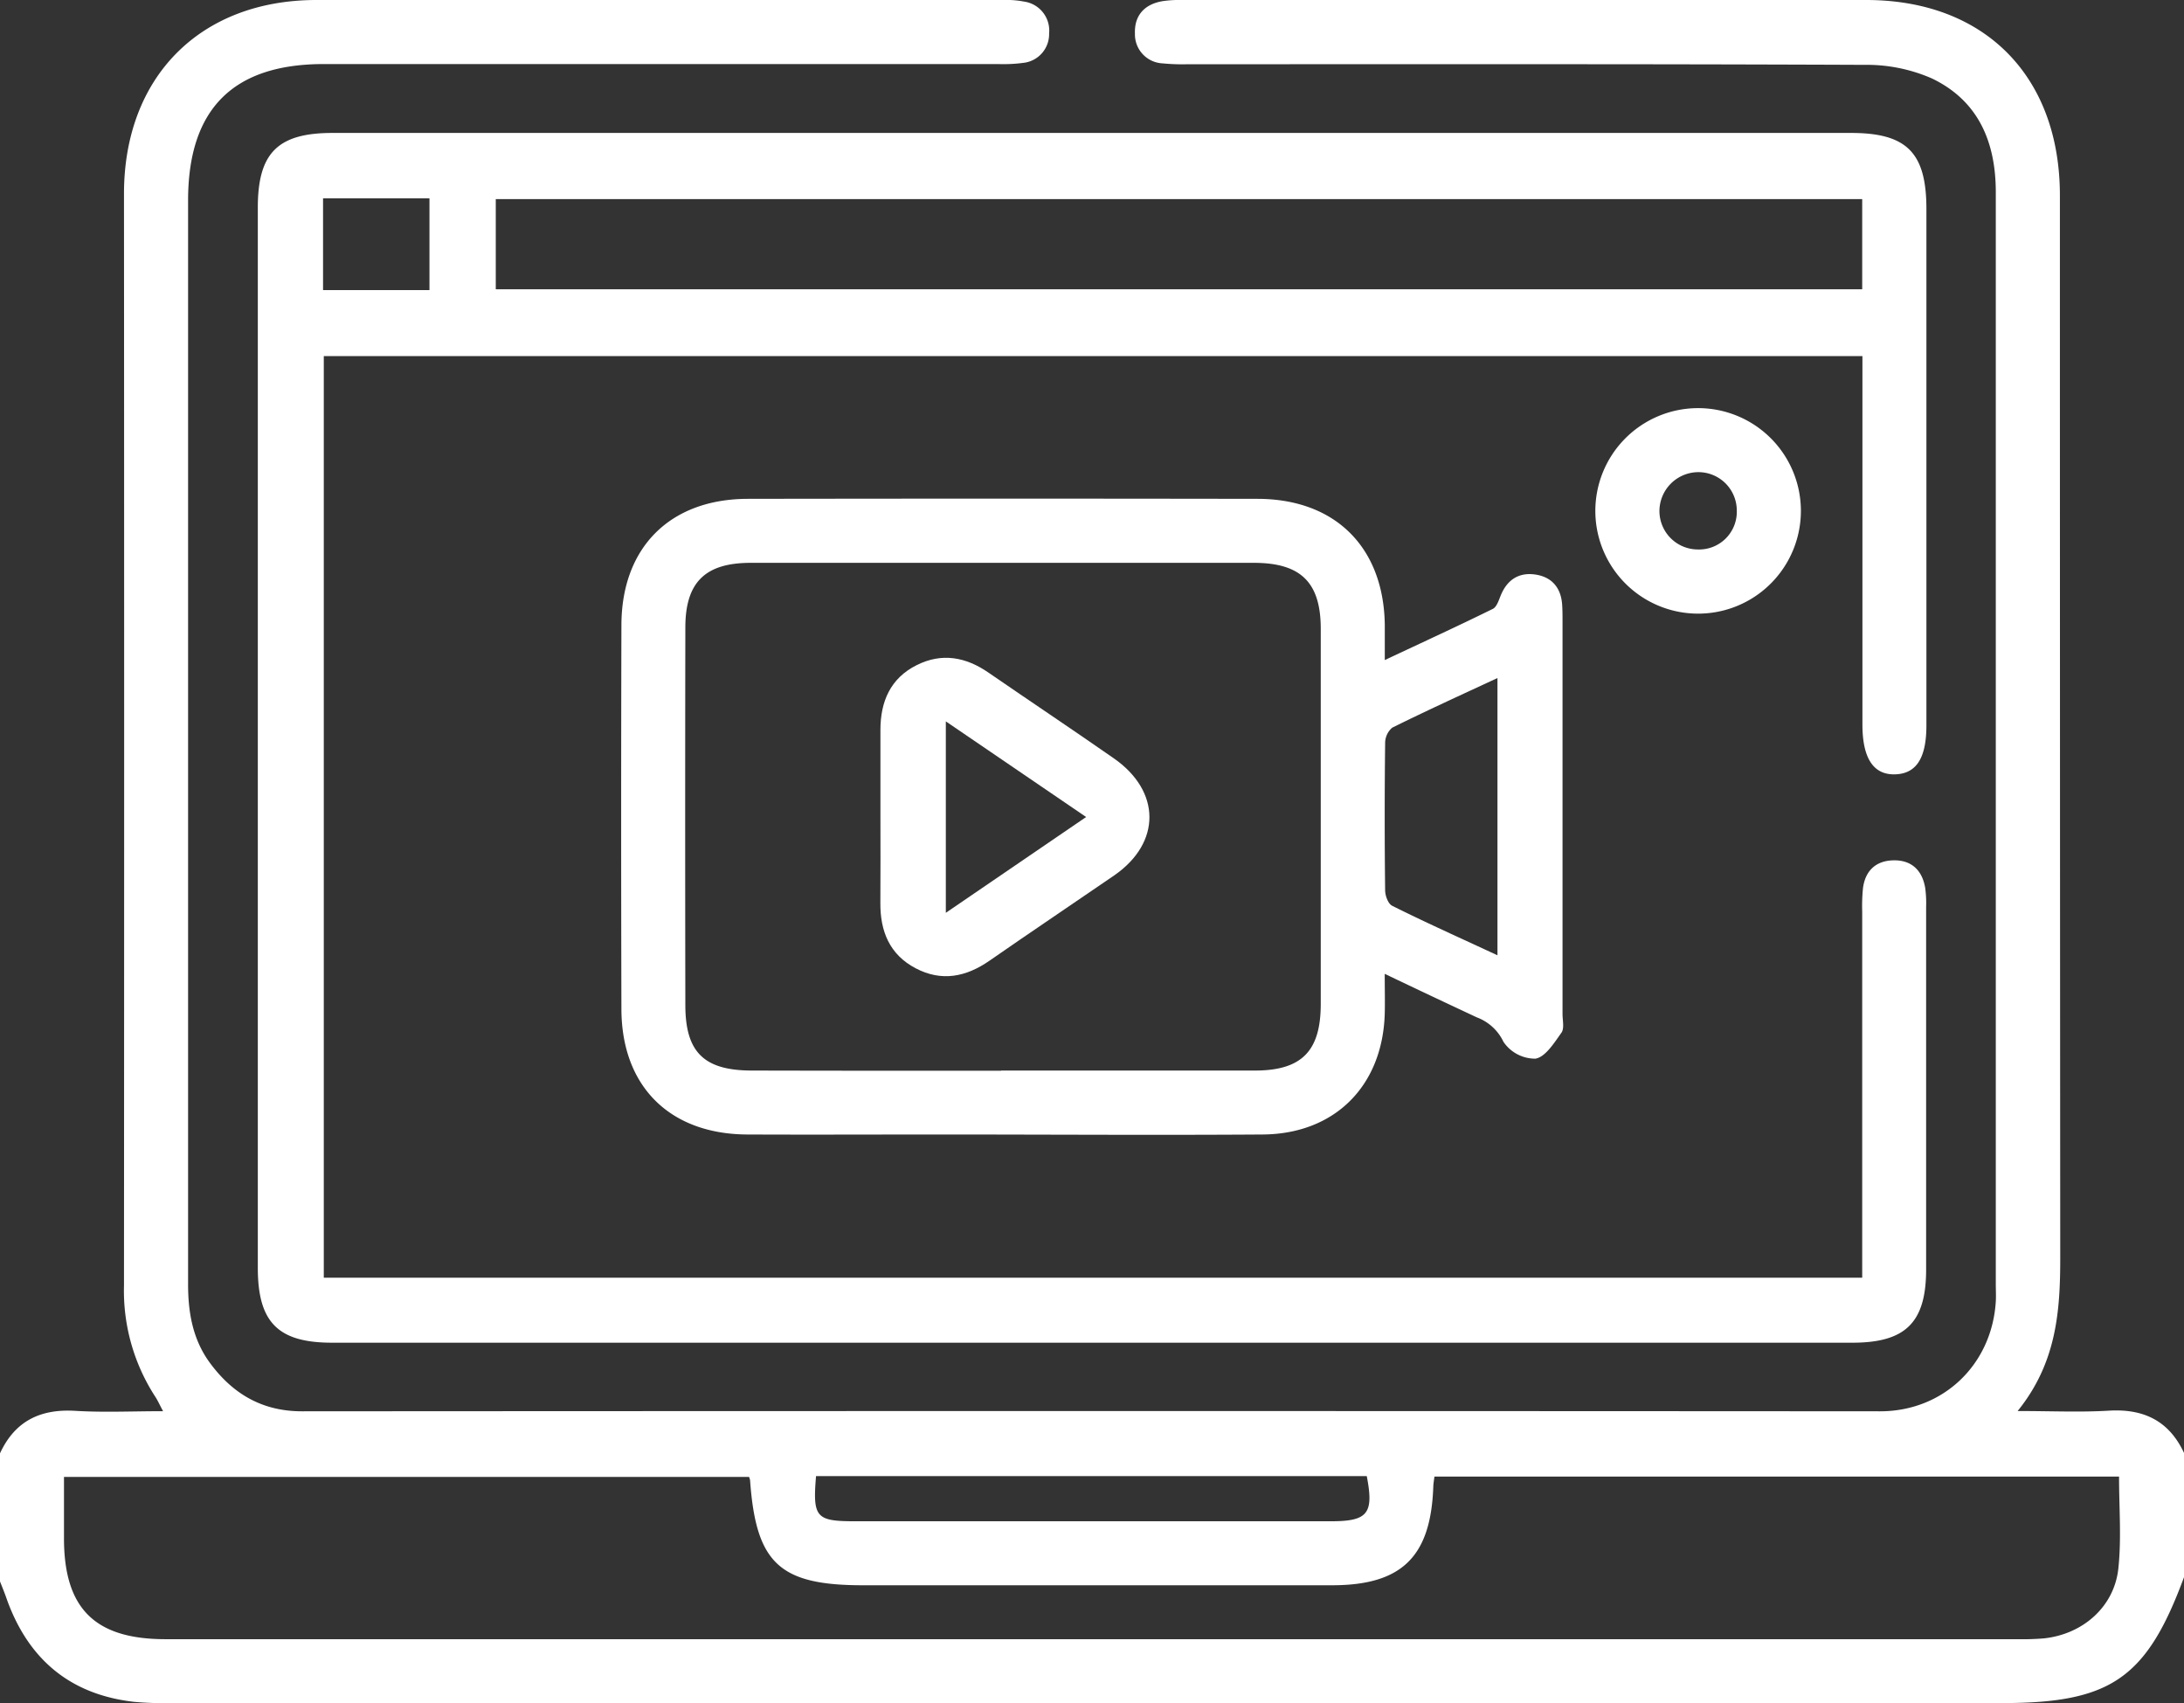
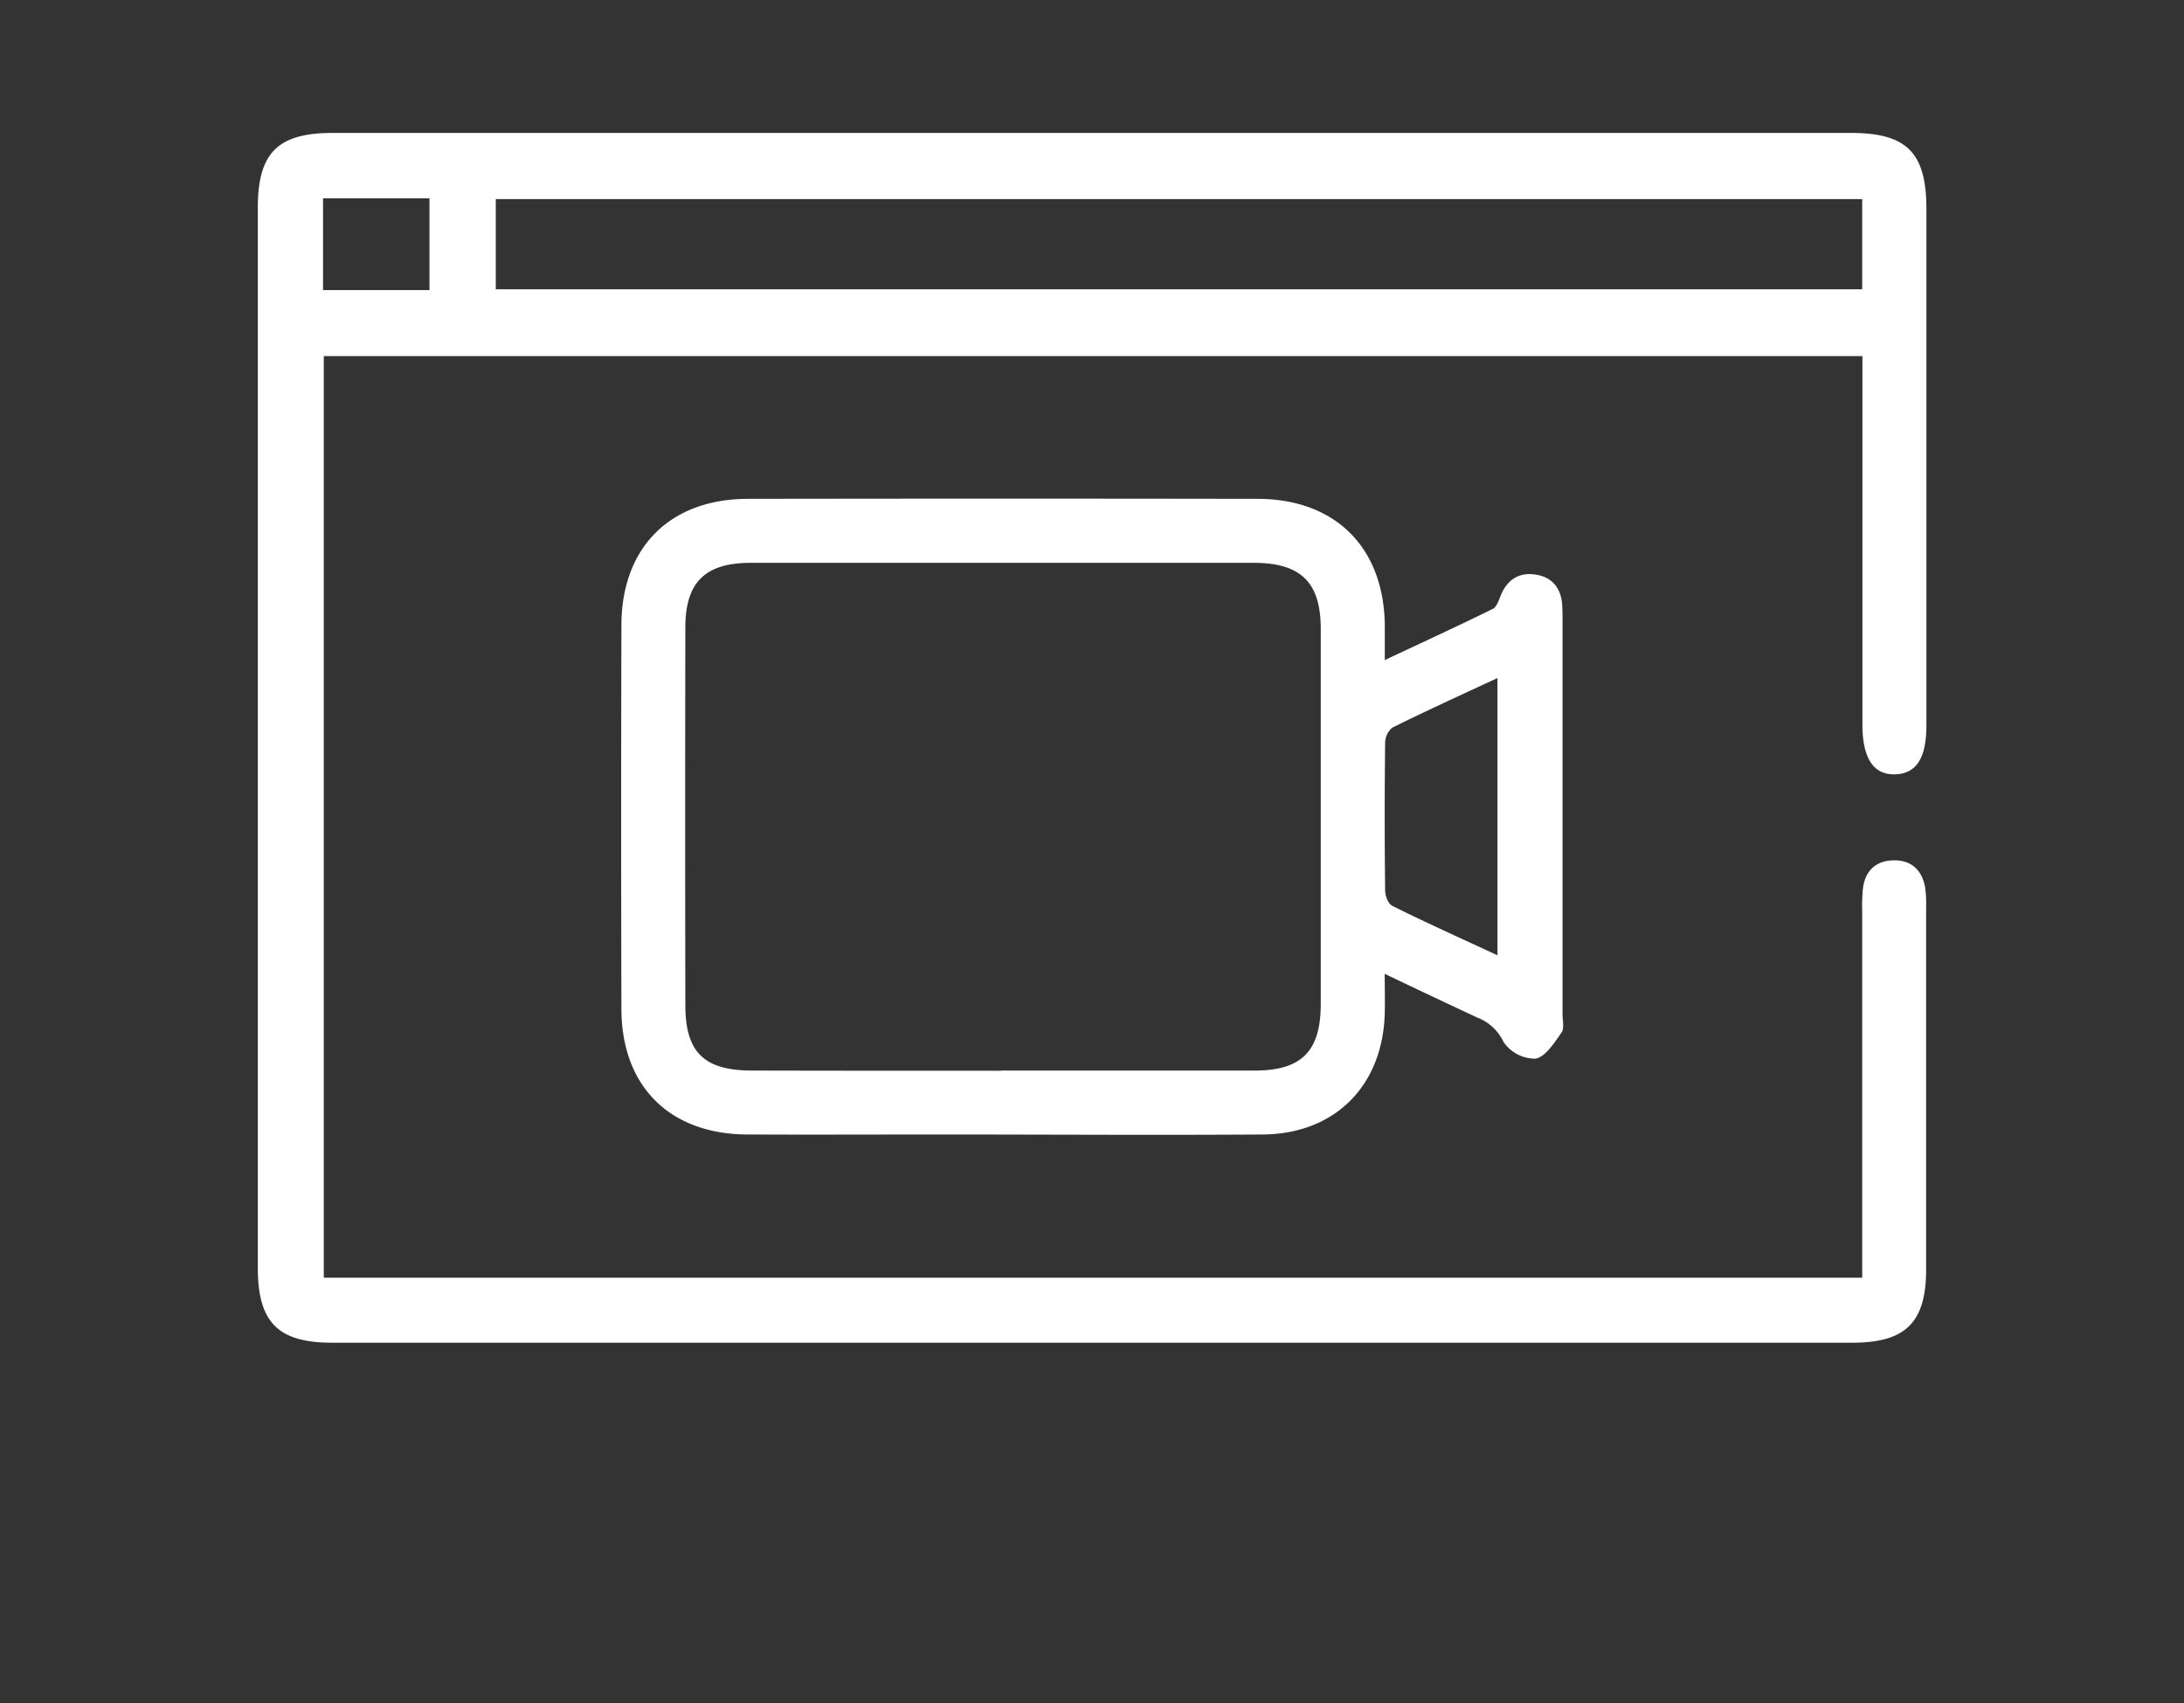
<svg xmlns="http://www.w3.org/2000/svg" viewBox="0 0 384 299.41">
  <rect x="0" y="0" width="384" height="299.41" fill="#333333" stroke="none" />
  <defs>
    <style>.cls-1{fill:#fff;}</style>
  </defs>
  <g id="圖層_2" data-name="圖層 2">
    <g id="圖層_1-2" data-name="圖層 1">
-       <path class="cls-1" d="M0,255.48c2.63-5.69,7.11-7.85,13.28-7.47,5,.3,9.94.06,15.39.06-.6-1.12-.92-1.86-1.36-2.53A34.18,34.18,0,0,1,21.8,226q.06-96,0-192C21.83,13.57,35.13.07,55.5,0q60.56-.11,121.11,0A15.57,15.57,0,0,1,180,.27a5.15,5.15,0,0,1,4.46,5.61,5.08,5.08,0,0,1-4.53,5.17,26.75,26.75,0,0,1-4.48.21H56.93c-16,0-23.86,7.94-23.86,24q0,95.25,0,190.5c0,5,.83,9.73,3.84,13.82,4,5.43,9.17,8.51,16.19,8.51q138.74-.09,277.46,0c11.07,0,19.65-8.14,20.35-19.29.06-1,0-2,0-3q0-96,0-192c0-8.87-3.08-16.09-11.21-20a28.59,28.59,0,0,0-11.92-2.4c-39.62-.17-79.24-.1-118.86-.11a35.34,35.34,0,0,1-4.49-.15,5.1,5.1,0,0,1-4.88-5.24c-.12-3.16,1.65-5.14,4.81-5.69A19.81,19.81,0,0,1,207.76,0q60.18,0,120.36,0c20.84,0,34.06,13.41,34.06,34.37q0,93.38.06,186.75c0,9.42-.66,18.47-7.49,26.92,5.92,0,11,.24,16-.06,6.17-.38,10.64,1.79,13.27,7.47v21.75c-6.58,17.82-12.87,22.18-32,22.18H30a58.59,58.59,0,0,1-6.36-.21c-11.16-1.25-18.52-7.33-22.36-17.81C.9,280.24.44,279.11,0,278Zm131.7,4.14H11.25v10.79c0,12.35,5.42,17.74,17.86,17.74q162.87,0,325.73,0a44.8,44.8,0,0,0,4.49-.14c6.86-.71,12.42-5.54,13.13-12.32.56-5.27.12-10.65.12-16.13H252.21c-.09.72-.18,1.21-.2,1.69-.41,12.4-5.53,17.42-17.82,17.42H151.73c-14.67,0-18.81-3.85-19.85-18.48A3.73,3.73,0,0,0,131.7,259.62Zm11.78-.14c-.61,7.3,0,7.94,6.9,7.94H234c6.5,0,7.59-1.34,6.31-7.94Z" />
      <path class="cls-1" d="M327.42,62.6H56.93v162H327.42v-4.38q0-30,0-60a31.4,31.4,0,0,1,.14-4.12c.4-3,2.22-4.76,5.24-4.86,3.2-.11,5.14,1.65,5.69,4.8a19.76,19.76,0,0,1,.17,3.36q0,31.88,0,63.75c0,9.32-3.61,12.88-12.95,12.88H58.38c-9.49,0-13.05-3.57-13.05-13.16q0-93.18,0-186.37c0-9.62,3.51-13.13,13.13-13.13q133.47,0,267,0c9.81,0,13.25,3.47,13.25,13.38q0,45.38,0,90.75c0,5.77-1.77,8.51-5.51,8.62s-5.73-2.73-5.74-8.72V62.6ZM87.17,50.85H327.42V35H87.17ZM56.8,51H75.51V34.87H56.8Z" />
      <path class="cls-1" d="M243.47,171.19c0,2.87.06,5,0,7.09-.41,12.64-8.8,21.06-21.45,21.15-18.87.13-37.73,0-56.6,0-11.37,0-22.74.05-34.11,0-13.57-.09-22-8.47-22.05-22q-.09-33.74,0-67.48c0-13.71,8.55-22.24,22.22-22.26q44.79-.07,89.59,0c13.7,0,22.23,8.53,22.41,22.17,0,1.85,0,3.7,0,6.17,6.72-3.16,12.92-6,19-9,.7-.35,1.05-1.56,1.42-2.44,1.18-2.81,3.32-4.07,6.26-3.56,2.78.49,4.29,2.37,4.5,5.21.07,1,.07,2,.07,3q0,34.49,0,69c0,1.13.35,2.55-.2,3.31-1.27,1.78-2.83,4.28-4.57,4.55a6.74,6.74,0,0,1-5.61-2.95,8.46,8.46,0,0,0-4.69-4.31C254.49,176.42,249.34,174,243.47,171.19Zm-67.46,17q22.31,0,44.62,0c8.21,0,11.58-3.39,11.59-11.66q0-33,0-66c0-8.15-3.51-11.58-11.73-11.59q-44.25,0-88.49,0c-8,0-11.49,3.4-11.5,11.35q-.06,33.19,0,66.38c0,8.29,3.27,11.5,11.65,11.52Q154.07,188.24,176,188.22Zm87.28-69c-6.46,3-12.54,5.77-18.51,8.73a3.58,3.58,0,0,0-1.24,2.74q-.15,12.9,0,25.81c0,1,.53,2.41,1.25,2.76,6,3,12.08,5.71,18.5,8.7Z" />
-       <path class="cls-1" d="M316.64,89.6A18.07,18.07,0,0,1,280.5,90a18.07,18.07,0,1,1,36.14-.37Zm-11.27.14A6.75,6.75,0,0,0,298.46,83a6.87,6.87,0,0,0-6.69,6.67,6.77,6.77,0,0,0,6.77,6.92A6.63,6.63,0,0,0,305.37,89.74Z" />
-       <path class="cls-1" d="M154.8,143.33c0-5,0-10,0-15s1.75-9.1,6.38-11.41c4.43-2.22,8.65-1.44,12.68,1.36,7.27,5,14.66,9.93,21.94,15,8.35,5.78,8.4,14.86.13,20.59-7.28,5-14.66,9.94-21.94,15-4.12,2.86-8.41,3.75-13,1.34s-6.24-6.52-6.2-11.51S154.8,148.45,154.8,143.33Zm36.17.29L166.3,126.81v33.65Z" />
    </g>
  </g>
</svg>